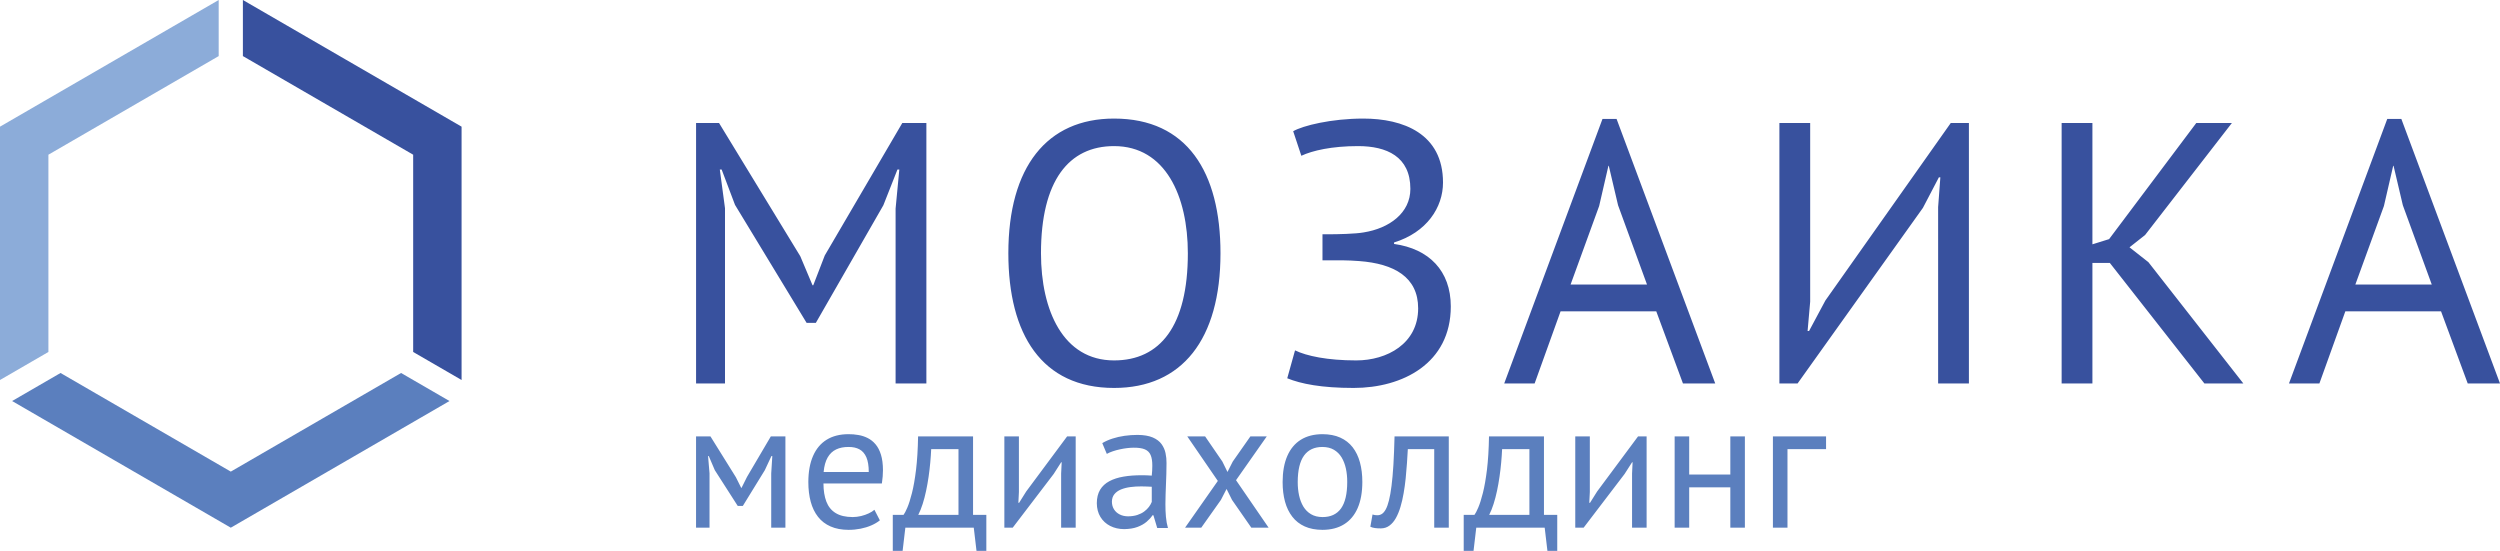
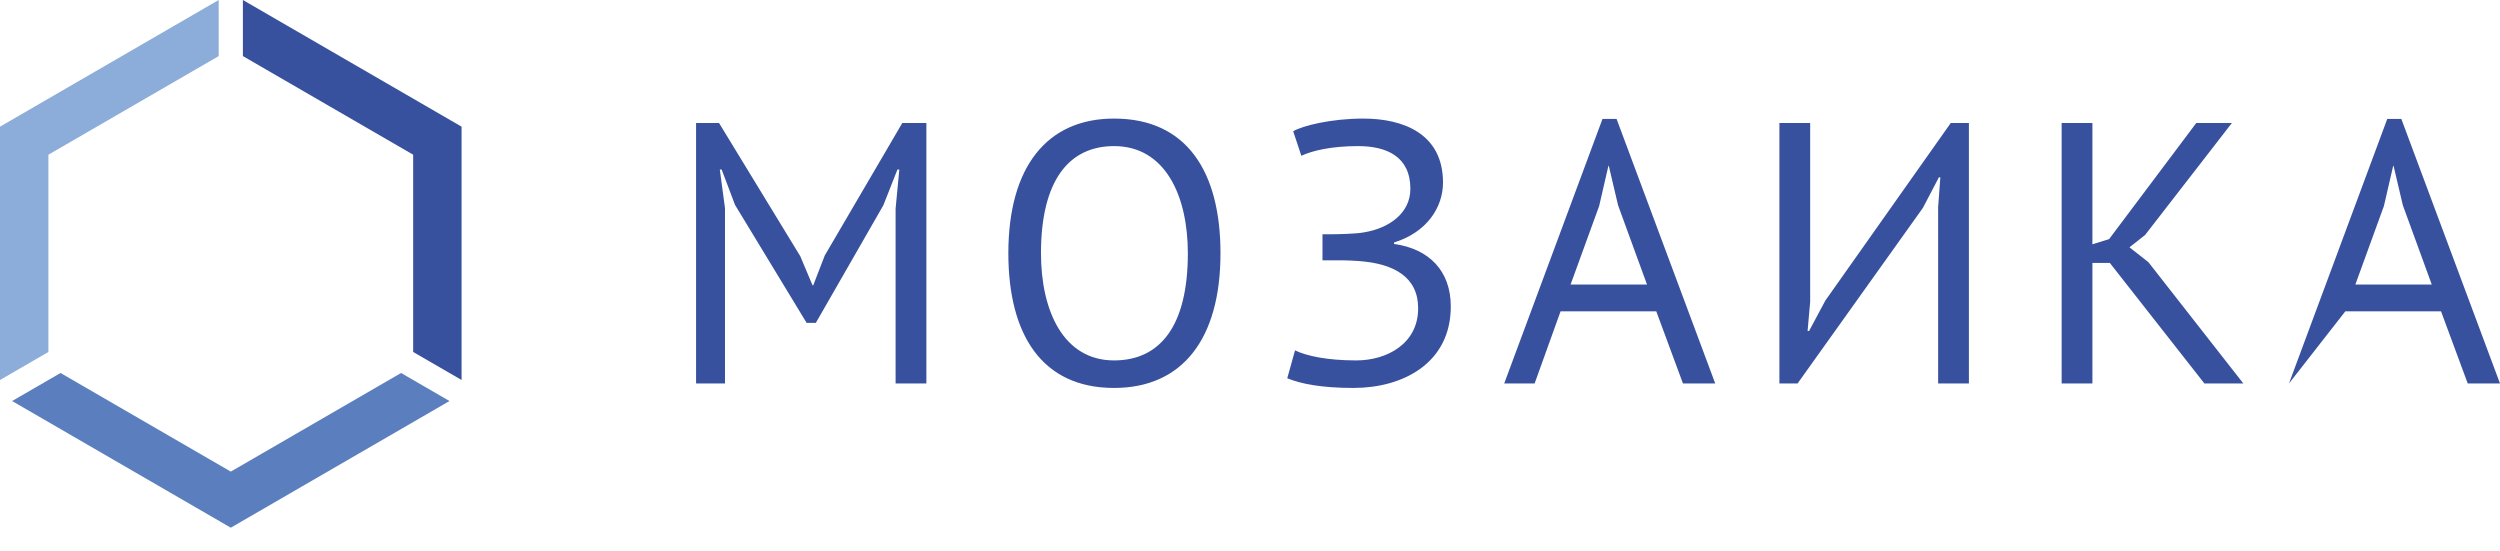
<svg xmlns="http://www.w3.org/2000/svg" width="236" height="52" viewBox="0 0 236 52" fill="none">
  <g clip-path="url(#clip0_6_4)">
-     <path d="M84.544 36.201H87.45V11.614H85.175L77.857 24.118L76.772 26.928H76.702L75.547 24.188L67.879 11.614H65.709V36.201H68.44V19.657L67.95 16.004H68.124L69.385 19.341L76.142 30.476H77.017L83.389 19.376L84.719 16.004H84.895L84.544 19.693V36.201ZM95.188 23.907C95.188 31.564 98.339 36.622 105.166 36.622C111.573 36.622 115.214 32.056 115.214 23.907C115.214 16.25 112.063 11.193 105.166 11.193C98.829 11.193 95.188 15.758 95.188 23.907ZM98.269 23.907C98.269 17.058 100.895 13.792 105.166 13.792C110.032 13.792 112.133 18.534 112.133 23.907C112.133 30.792 109.507 34.023 105.166 34.023C100.369 34.023 98.269 29.316 98.269 23.907ZM126.767 24.575C127.292 24.575 127.748 24.61 128.308 24.645C131.599 24.891 133.874 26.155 133.874 29.106C133.874 32.443 130.933 34.023 128.028 34.023C125.297 34.023 123.336 33.602 122.251 33.075L121.516 35.709C122.811 36.236 124.737 36.622 127.783 36.622C132.404 36.622 136.955 34.304 136.955 28.93C136.955 25.558 134.89 23.486 131.599 23.029V22.889C134.68 21.94 136.22 19.587 136.22 17.234C136.22 12.598 132.439 11.193 128.693 11.193C125.682 11.193 122.986 11.86 122.076 12.387L122.846 14.705C123.896 14.213 125.717 13.792 128.203 13.792C130.899 13.792 133.139 14.775 133.139 17.831C133.139 20.114 131.144 21.554 128.728 21.94C127.958 22.081 126.242 22.116 125.402 22.116H124.842V24.575H126.767ZM158.872 36.201H161.918L152.605 11.228H151.275L141.997 36.201H144.868L147.319 29.387H156.351L158.872 36.201ZM150.96 19.447L151.835 15.653H151.87L152.745 19.376L155.476 26.858H148.264L150.96 19.447ZM182.959 36.201H185.865V11.614H184.15L172.316 28.368L170.775 31.248H170.636L170.881 28.474V11.614H167.975V36.201H169.69L181.524 19.622L183.029 16.742H183.169L182.959 19.552V36.201ZM208.097 36.201H211.773L202.81 24.75L201.025 23.346L202.495 22.186L210.688 11.614H207.327L199.099 22.573L197.524 23.064V11.614H194.618V36.201H197.524V24.821H199.169L208.097 36.201ZM232.954 36.201H236L226.687 11.228H225.357L216.079 36.201H218.95L221.401 29.387H230.433L232.954 36.201ZM225.042 19.447L225.917 15.653H225.952L226.828 19.376L229.558 26.858H222.346L225.042 19.447Z" fill="#38519E" />
-     <path d="M72.803 49.811H74.143V41.193H72.768L70.518 45.019L70.002 46.053H69.968L69.47 45.054L67.065 41.193H65.707V49.811H66.979V44.675L66.841 43.055H66.91L67.477 44.382L69.642 47.76H70.123L72.201 44.382L72.82 43.055H72.906L72.803 44.692V49.811ZM82.544 48.122C82.409 48.245 82.232 48.358 82.011 48.461C81.791 48.564 81.547 48.651 81.287 48.714C81.024 48.777 80.76 48.808 80.499 48.811C79.826 48.808 79.288 48.682 78.885 48.432C78.481 48.185 78.189 47.823 78.008 47.352C77.828 46.878 77.736 46.309 77.734 45.64H83.249C83.283 45.407 83.308 45.186 83.326 44.979C83.343 44.769 83.352 44.571 83.352 44.382C83.349 43.807 83.286 43.322 83.162 42.922C83.039 42.523 82.868 42.198 82.653 41.943C82.438 41.687 82.189 41.492 81.911 41.351C81.634 41.213 81.338 41.115 81.026 41.064C80.717 41.009 80.402 40.983 80.087 40.986C79.283 40.989 78.601 41.161 78.037 41.509C77.476 41.856 77.049 42.365 76.754 43.037C76.459 43.707 76.31 44.528 76.307 45.502C76.307 46.189 76.382 46.809 76.531 47.363C76.68 47.918 76.912 48.392 77.221 48.788C77.53 49.182 77.922 49.486 78.404 49.696C78.882 49.909 79.449 50.015 80.104 50.018C80.497 50.018 80.874 49.98 81.238 49.909C81.602 49.837 81.937 49.733 82.249 49.598C82.558 49.466 82.827 49.305 83.059 49.121L82.544 48.122ZM80.104 42.193C80.508 42.19 80.849 42.264 81.132 42.417C81.419 42.572 81.634 42.822 81.785 43.167C81.934 43.514 82.011 43.977 82.011 44.554H77.751C77.802 43.988 77.931 43.531 78.132 43.184C78.332 42.836 78.601 42.583 78.933 42.425C79.266 42.267 79.658 42.19 80.104 42.193ZM93.11 48.605H91.856V41.193H86.667C86.647 42.408 86.581 43.457 86.475 44.339C86.367 45.221 86.238 45.953 86.089 46.542C85.94 47.128 85.794 47.587 85.651 47.921C85.508 48.254 85.387 48.484 85.293 48.605H84.279V52H85.207L85.465 49.811H91.924L92.182 52H93.11V48.605ZM86.684 48.605C86.839 48.303 86.976 47.958 87.1 47.573C87.223 47.185 87.332 46.775 87.423 46.338C87.515 45.901 87.595 45.456 87.661 44.999C87.727 44.545 87.778 44.097 87.818 43.655C87.859 43.212 87.887 42.796 87.904 42.399H90.481V48.605H86.684ZM100.171 49.811H101.545V41.193H100.738L96.872 46.398L96.202 47.467H96.134L96.185 46.45V41.193H94.811V49.811H95.601L99.467 44.743L100.171 43.641H100.223L100.171 44.709V49.811ZM104.483 42.848C104.644 42.756 104.83 42.675 105.042 42.604C105.254 42.532 105.477 42.468 105.709 42.42C105.944 42.368 106.173 42.328 106.399 42.302C106.625 42.276 106.834 42.262 107.026 42.262C107.47 42.259 107.819 42.31 108.077 42.42C108.332 42.529 108.515 42.707 108.621 42.96C108.73 43.21 108.781 43.546 108.778 43.968C108.778 44.244 108.761 44.554 108.727 44.899C108.564 44.881 108.403 44.873 108.249 44.87C108.091 44.864 107.937 44.864 107.782 44.864C107.152 44.861 106.579 44.904 106.061 44.993C105.543 45.08 105.096 45.226 104.721 45.427C104.343 45.628 104.054 45.898 103.848 46.237C103.645 46.579 103.541 46.999 103.539 47.501C103.544 48.004 103.659 48.438 103.882 48.803C104.105 49.167 104.412 49.449 104.798 49.647C105.185 49.845 105.623 49.946 106.115 49.949C106.599 49.943 107.017 49.877 107.367 49.748C107.719 49.618 108.008 49.452 108.243 49.254C108.475 49.056 108.661 48.852 108.796 48.639H108.882L109.242 49.845H110.256C110.164 49.524 110.098 49.173 110.064 48.794C110.03 48.412 110.013 48.01 110.015 47.587C110.021 46.999 110.038 46.378 110.067 45.726C110.098 45.074 110.116 44.402 110.119 43.709C110.124 43.399 110.093 43.089 110.027 42.779C109.964 42.468 109.835 42.184 109.649 41.922C109.46 41.664 109.185 41.454 108.822 41.297C108.458 41.142 107.98 41.058 107.387 41.055C106.966 41.055 106.556 41.084 106.155 41.141C105.755 41.199 105.377 41.285 105.022 41.4C104.664 41.515 104.343 41.658 104.054 41.831L104.483 42.848ZM106.493 48.742C106.193 48.739 105.929 48.682 105.7 48.564C105.471 48.449 105.291 48.288 105.162 48.082C105.033 47.875 104.967 47.636 104.964 47.363C104.967 47.076 105.045 46.838 105.199 46.651C105.351 46.462 105.56 46.315 105.82 46.206C106.084 46.099 106.379 46.022 106.711 45.979C107.043 45.936 107.387 45.913 107.748 45.916C107.911 45.916 108.074 45.918 108.237 45.927C108.4 45.933 108.564 45.942 108.727 45.95V47.381C108.667 47.533 108.578 47.691 108.461 47.849C108.343 48.007 108.191 48.153 108.011 48.288C107.828 48.424 107.61 48.533 107.358 48.616C107.109 48.696 106.82 48.739 106.493 48.742ZM111.871 49.811H113.4L115.255 47.191L115.788 46.157L116.303 47.191L118.124 49.811H119.757L116.681 45.33L119.585 41.193H118.039L116.372 43.572L115.874 44.554L115.393 43.572L113.761 41.193H112.077L114.963 45.399L111.871 49.811ZM121.079 45.502C121.079 46.186 121.154 46.803 121.306 47.358C121.455 47.909 121.687 48.383 121.996 48.78C122.302 49.176 122.694 49.484 123.167 49.696C123.639 49.909 124.198 50.015 124.842 50.018C125.646 50.015 126.328 49.84 126.886 49.489C127.445 49.142 127.871 48.63 128.164 47.961C128.456 47.289 128.602 46.47 128.605 45.502C128.605 44.818 128.53 44.201 128.378 43.646C128.229 43.095 127.997 42.618 127.691 42.222C127.382 41.825 126.99 41.52 126.517 41.308C126.045 41.095 125.486 40.989 124.842 40.986C124.037 40.989 123.356 41.164 122.797 41.512C122.239 41.862 121.813 42.374 121.521 43.043C121.228 43.715 121.082 44.534 121.079 45.502ZM122.505 45.502C122.508 44.385 122.706 43.551 123.101 43.006C123.496 42.463 124.075 42.19 124.842 42.193C125.266 42.196 125.627 42.285 125.924 42.46C126.222 42.635 126.463 42.876 126.649 43.181C126.832 43.488 126.967 43.839 127.053 44.235C127.138 44.632 127.181 45.054 127.178 45.502C127.178 46.619 126.981 47.453 126.592 47.998C126.199 48.541 125.615 48.814 124.842 48.811C124.418 48.808 124.057 48.719 123.76 48.541C123.462 48.366 123.221 48.122 123.035 47.818C122.852 47.51 122.717 47.157 122.631 46.76C122.546 46.364 122.505 45.944 122.505 45.502ZM135.391 49.811H136.765V41.193H131.645C131.619 42.222 131.582 43.12 131.537 43.893C131.488 44.666 131.431 45.324 131.359 45.873C131.29 46.421 131.21 46.878 131.118 47.237C131.03 47.596 130.927 47.878 130.815 48.084C130.703 48.288 130.58 48.432 130.446 48.518C130.311 48.602 130.168 48.642 130.013 48.639C129.945 48.639 129.873 48.633 129.796 48.624C129.721 48.613 129.644 48.596 129.566 48.57L129.36 49.725C129.489 49.785 129.632 49.825 129.796 49.848C129.956 49.871 130.145 49.88 130.357 49.88C130.663 49.877 130.932 49.791 131.164 49.618C131.399 49.446 131.6 49.211 131.771 48.906C131.94 48.602 132.086 48.251 132.204 47.852C132.324 47.453 132.424 47.025 132.501 46.568C132.582 46.108 132.648 45.637 132.696 45.157C132.745 44.675 132.785 44.201 132.817 43.73C132.848 43.261 132.877 42.819 132.899 42.399H135.391V49.811ZM147.004 48.605H145.75V41.193H140.562C140.542 42.408 140.476 43.457 140.37 44.339C140.261 45.221 140.132 45.953 139.983 46.542C139.835 47.128 139.689 47.587 139.545 47.921C139.402 48.254 139.282 48.484 139.187 48.605H138.174V52H139.102L139.359 49.811H145.819L146.077 52H147.004V48.605ZM140.579 48.605C140.734 48.303 140.871 47.958 140.994 47.573C141.117 47.185 141.226 46.775 141.318 46.338C141.409 45.901 141.49 45.456 141.555 44.999C141.621 44.545 141.673 44.097 141.713 43.655C141.753 43.212 141.782 42.796 141.799 42.399H144.376V48.605H140.579ZM154.066 49.811H155.44V41.193H154.633L150.767 46.398L150.097 47.467H150.028L150.08 46.45V41.193H148.705V49.811H149.496L153.361 44.743L154.066 43.641H154.117L154.066 44.709V49.811ZM163.343 49.811H164.717V41.193H163.343V44.795H159.46V41.193H158.086V49.811H159.46V46.002H163.343V49.811ZM172.38 41.193H167.363V49.811H168.738V42.399H172.38V41.193Z" fill="#5B7FBE" />
+     <path d="M84.544 36.201H87.45V11.614H85.175L77.857 24.118L76.772 26.928H76.702L75.547 24.188L67.879 11.614H65.709V36.201H68.44V19.657L67.95 16.004H68.124L69.385 19.341L76.142 30.476H77.017L83.389 19.376L84.719 16.004H84.895L84.544 19.693V36.201ZM95.188 23.907C95.188 31.564 98.339 36.622 105.166 36.622C111.573 36.622 115.214 32.056 115.214 23.907C115.214 16.25 112.063 11.193 105.166 11.193C98.829 11.193 95.188 15.758 95.188 23.907ZM98.269 23.907C98.269 17.058 100.895 13.792 105.166 13.792C110.032 13.792 112.133 18.534 112.133 23.907C112.133 30.792 109.507 34.023 105.166 34.023C100.369 34.023 98.269 29.316 98.269 23.907ZM126.767 24.575C127.292 24.575 127.748 24.61 128.308 24.645C131.599 24.891 133.874 26.155 133.874 29.106C133.874 32.443 130.933 34.023 128.028 34.023C125.297 34.023 123.336 33.602 122.251 33.075L121.516 35.709C122.811 36.236 124.737 36.622 127.783 36.622C132.404 36.622 136.955 34.304 136.955 28.93C136.955 25.558 134.89 23.486 131.599 23.029V22.889C134.68 21.94 136.22 19.587 136.22 17.234C136.22 12.598 132.439 11.193 128.693 11.193C125.682 11.193 122.986 11.86 122.076 12.387L122.846 14.705C123.896 14.213 125.717 13.792 128.203 13.792C130.899 13.792 133.139 14.775 133.139 17.831C133.139 20.114 131.144 21.554 128.728 21.94C127.958 22.081 126.242 22.116 125.402 22.116H124.842V24.575H126.767ZM158.872 36.201H161.918L152.605 11.228H151.275L141.997 36.201H144.868L147.319 29.387H156.351L158.872 36.201ZM150.96 19.447L151.835 15.653H151.87L152.745 19.376L155.476 26.858H148.264L150.96 19.447ZM182.959 36.201H185.865V11.614H184.15L172.316 28.368L170.775 31.248H170.636L170.881 28.474V11.614H167.975V36.201H169.69L181.524 19.622L183.029 16.742H183.169L182.959 19.552V36.201ZM208.097 36.201H211.773L202.81 24.75L201.025 23.346L202.495 22.186L210.688 11.614H207.327L199.099 22.573L197.524 23.064V11.614H194.618V36.201H197.524V24.821H199.169L208.097 36.201ZM232.954 36.201H236L226.687 11.228H225.357L216.079 36.201L221.401 29.387H230.433L232.954 36.201ZM225.042 19.447L225.917 15.653H225.952L226.828 19.376L229.558 26.858H222.346L225.042 19.447Z" fill="#38519E" />
    <path fill-rule="evenodd" clip-rule="evenodd" d="M5.713 35.21L13.178 39.534L21.787 44.52L30.395 39.534L37.861 35.21L42.431 37.857L32.68 43.505L21.786 49.814L10.893 43.505L1.143 37.857L5.713 35.21Z" fill="#5B7FBE" />
    <path fill-rule="evenodd" clip-rule="evenodd" d="M20.644 5.295L13.178 9.619L4.57 14.604V24.577V33.225L0 35.872V24.577V11.957L10.893 5.648L20.644 0V5.295Z" fill="#8CACD9" />
    <path fill-rule="evenodd" clip-rule="evenodd" d="M22.929 0L32.68 5.648L43.573 11.957V24.576V35.872L39.003 33.225V24.576V14.604L30.395 9.619L22.929 5.294V0Z" fill="#38519E" />
  </g>
  <defs>
    <clipPath id="clip0_6_4">
      <rect width="236" height="52" fill="white" />
    </clipPath>
  </defs>
</svg>